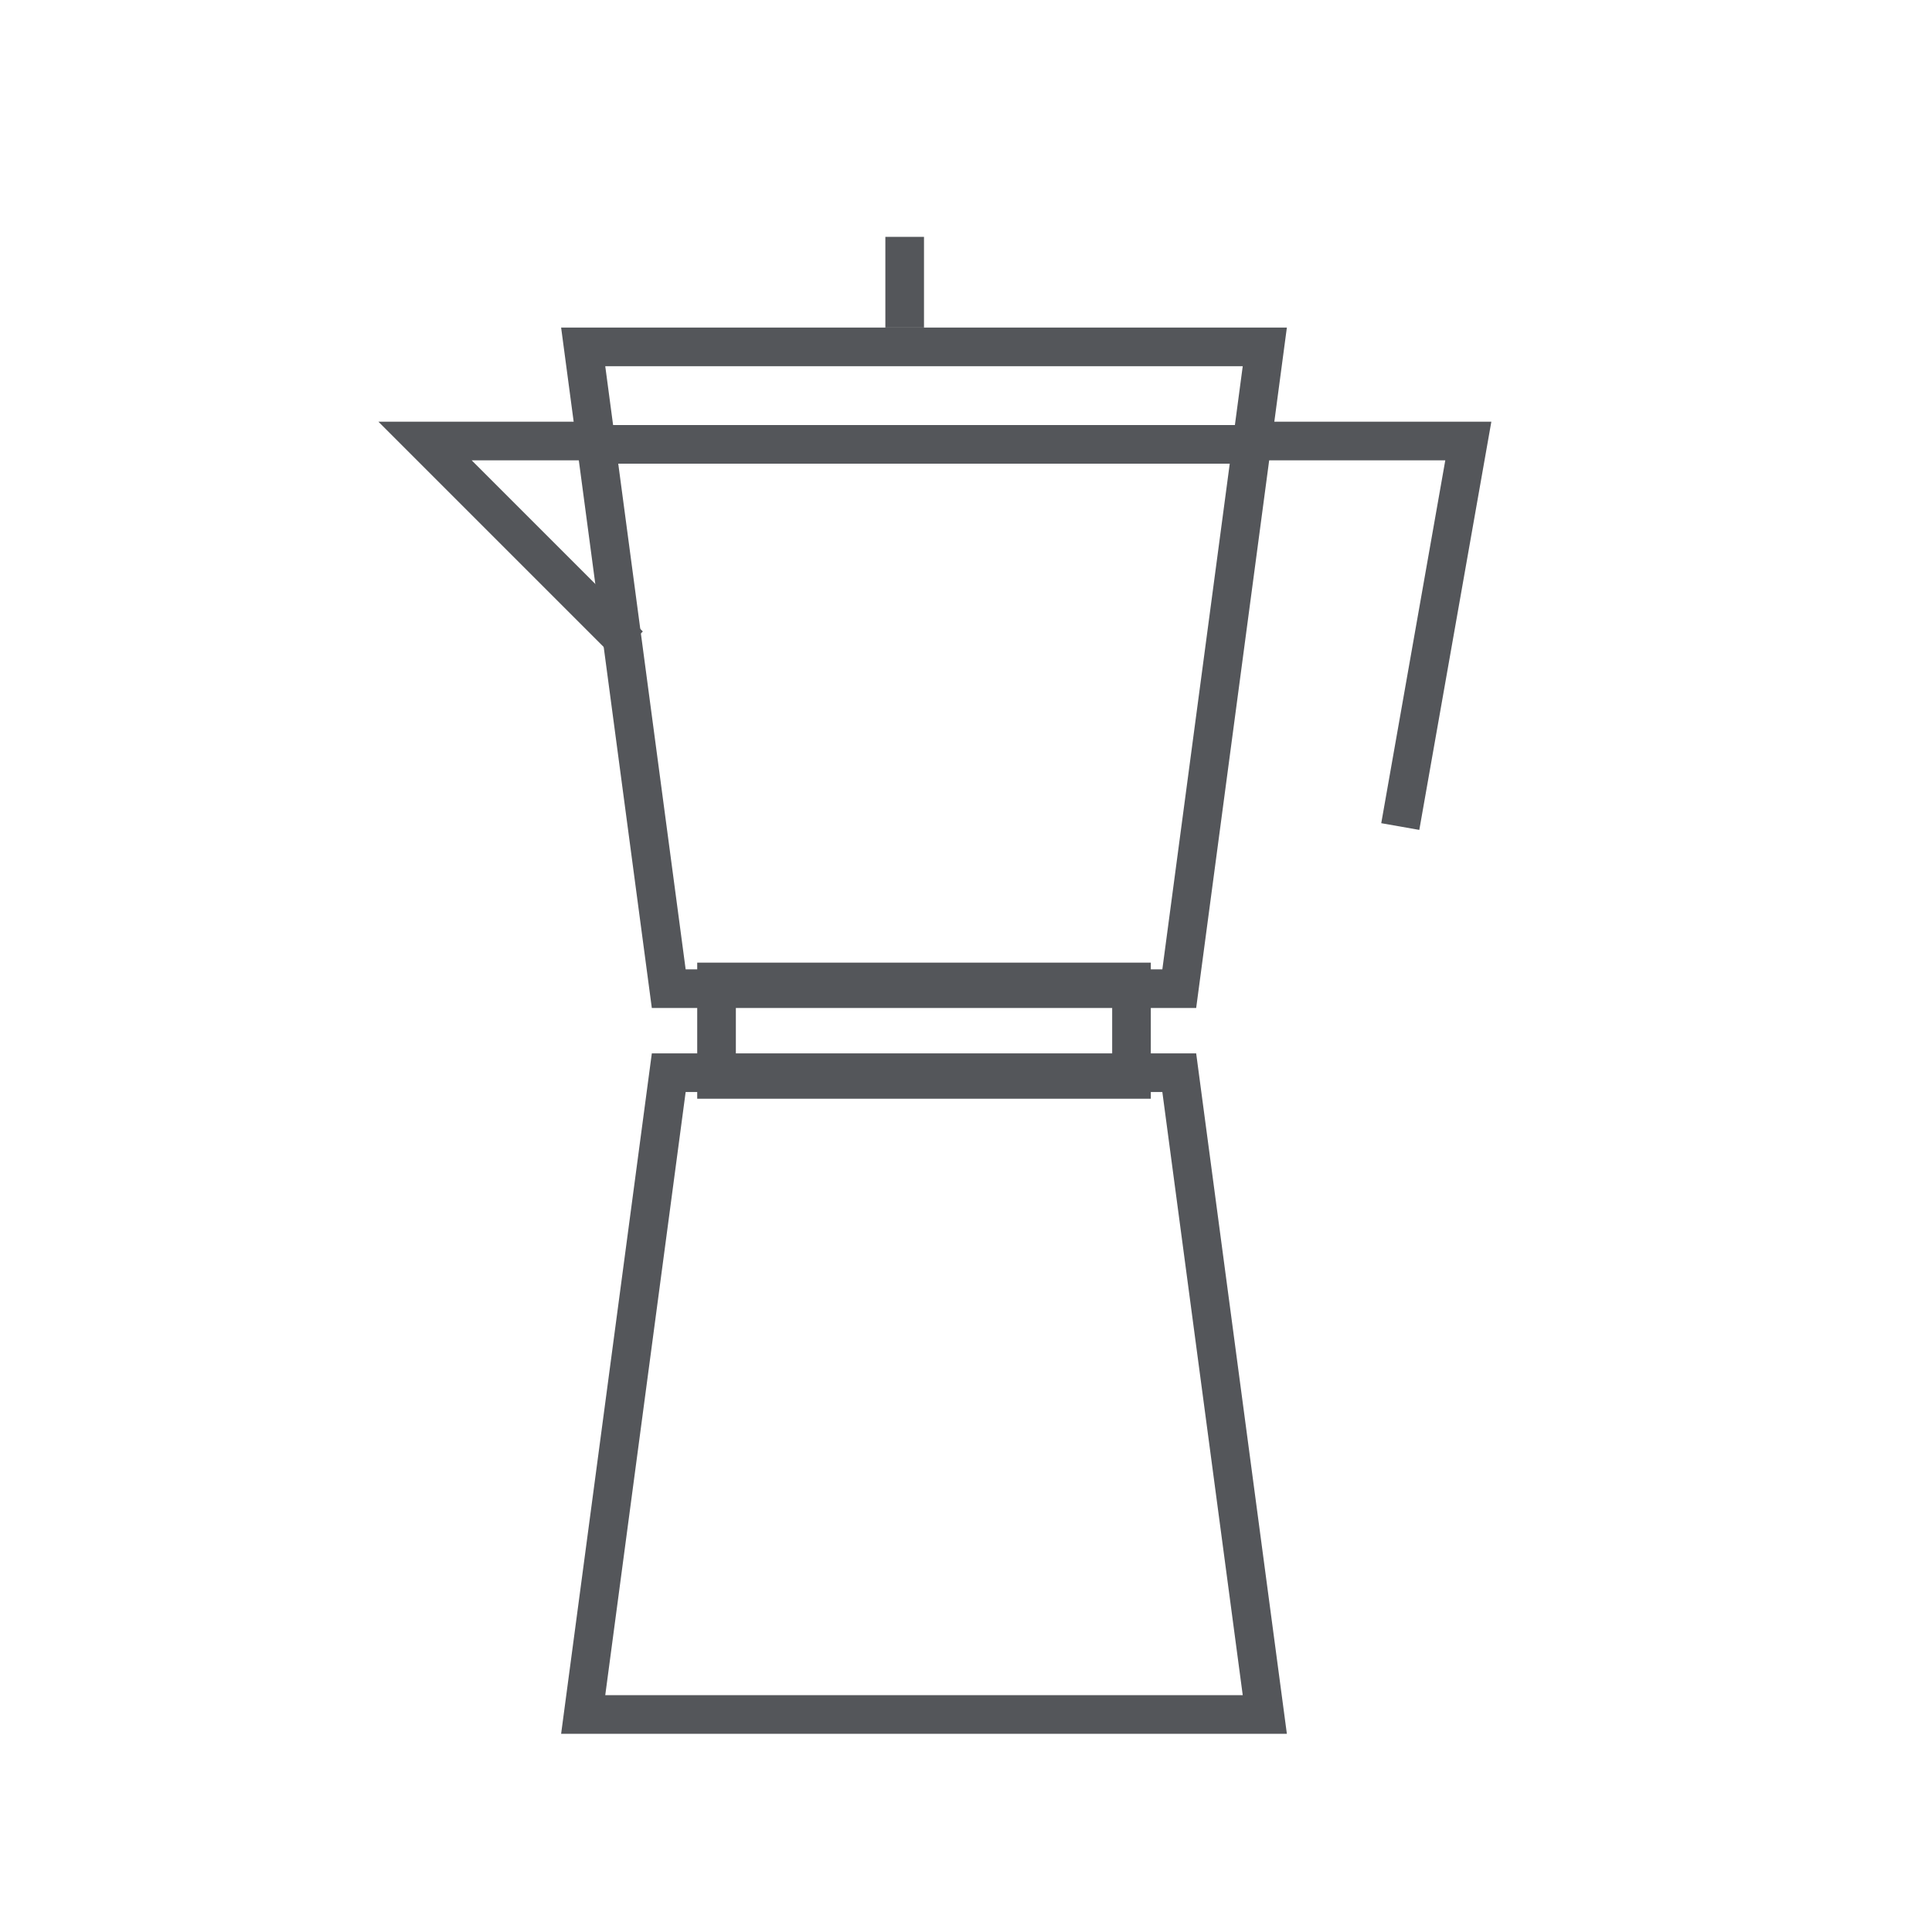
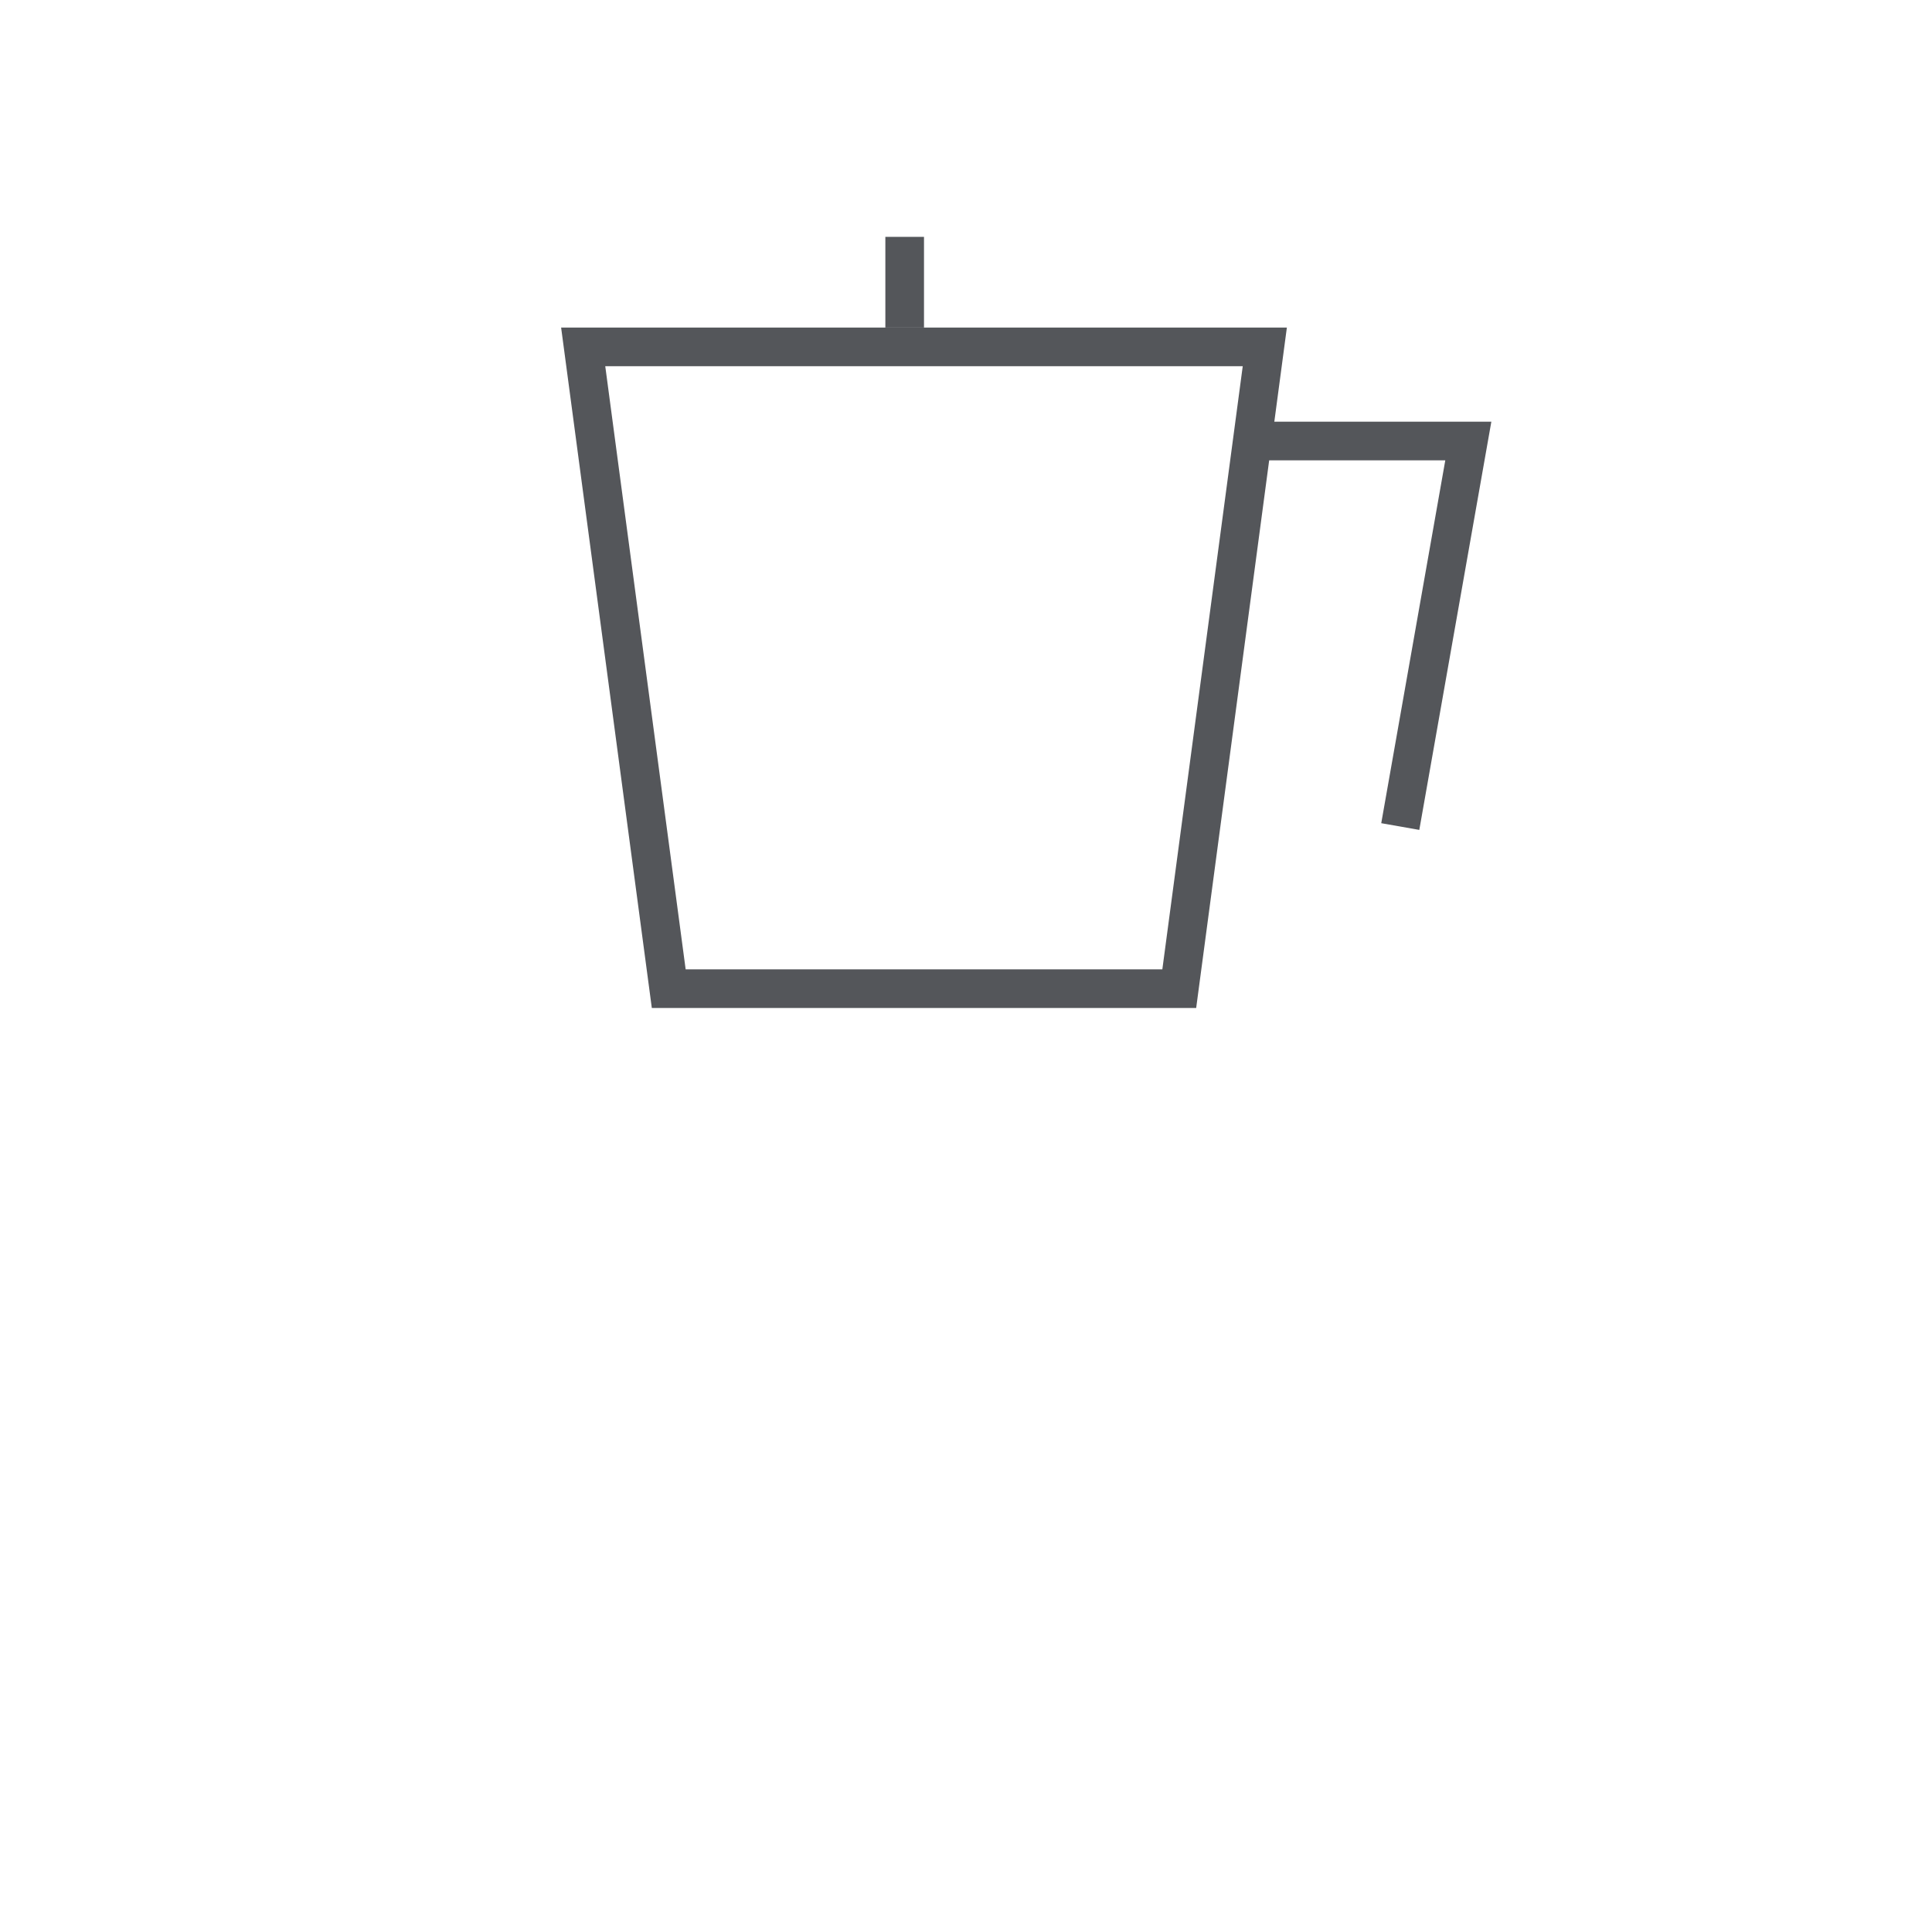
<svg xmlns="http://www.w3.org/2000/svg" width="50" height="50" viewBox="0 0 50 50" fill="none">
-   <path d="M15.093 44.37L17.307 27.761H30.519L32.733 44.37H15.093Z" stroke="#54565A" />
  <path d="M32.733 8.978L30.519 25.587L17.307 25.587L15.093 8.978L32.733 8.978Z" stroke="#54565A" />
-   <rect x="18.544" y="25.413" width="10.739" height="2.522" stroke="#54565A" />
-   <path d="M15.696 11.413H11L16.283 16.696" stroke="#54565A" />
-   <line x1="15.696" y1="11.5" x2="32.13" y2="11.5" stroke="#54565A" />
  <path d="M32.13 11.413H38L36.239 21.391" stroke="#54565A" />
  <line x1="23.413" y1="8.478" x2="23.413" y2="6.13" stroke="#54565A" />
</svg>